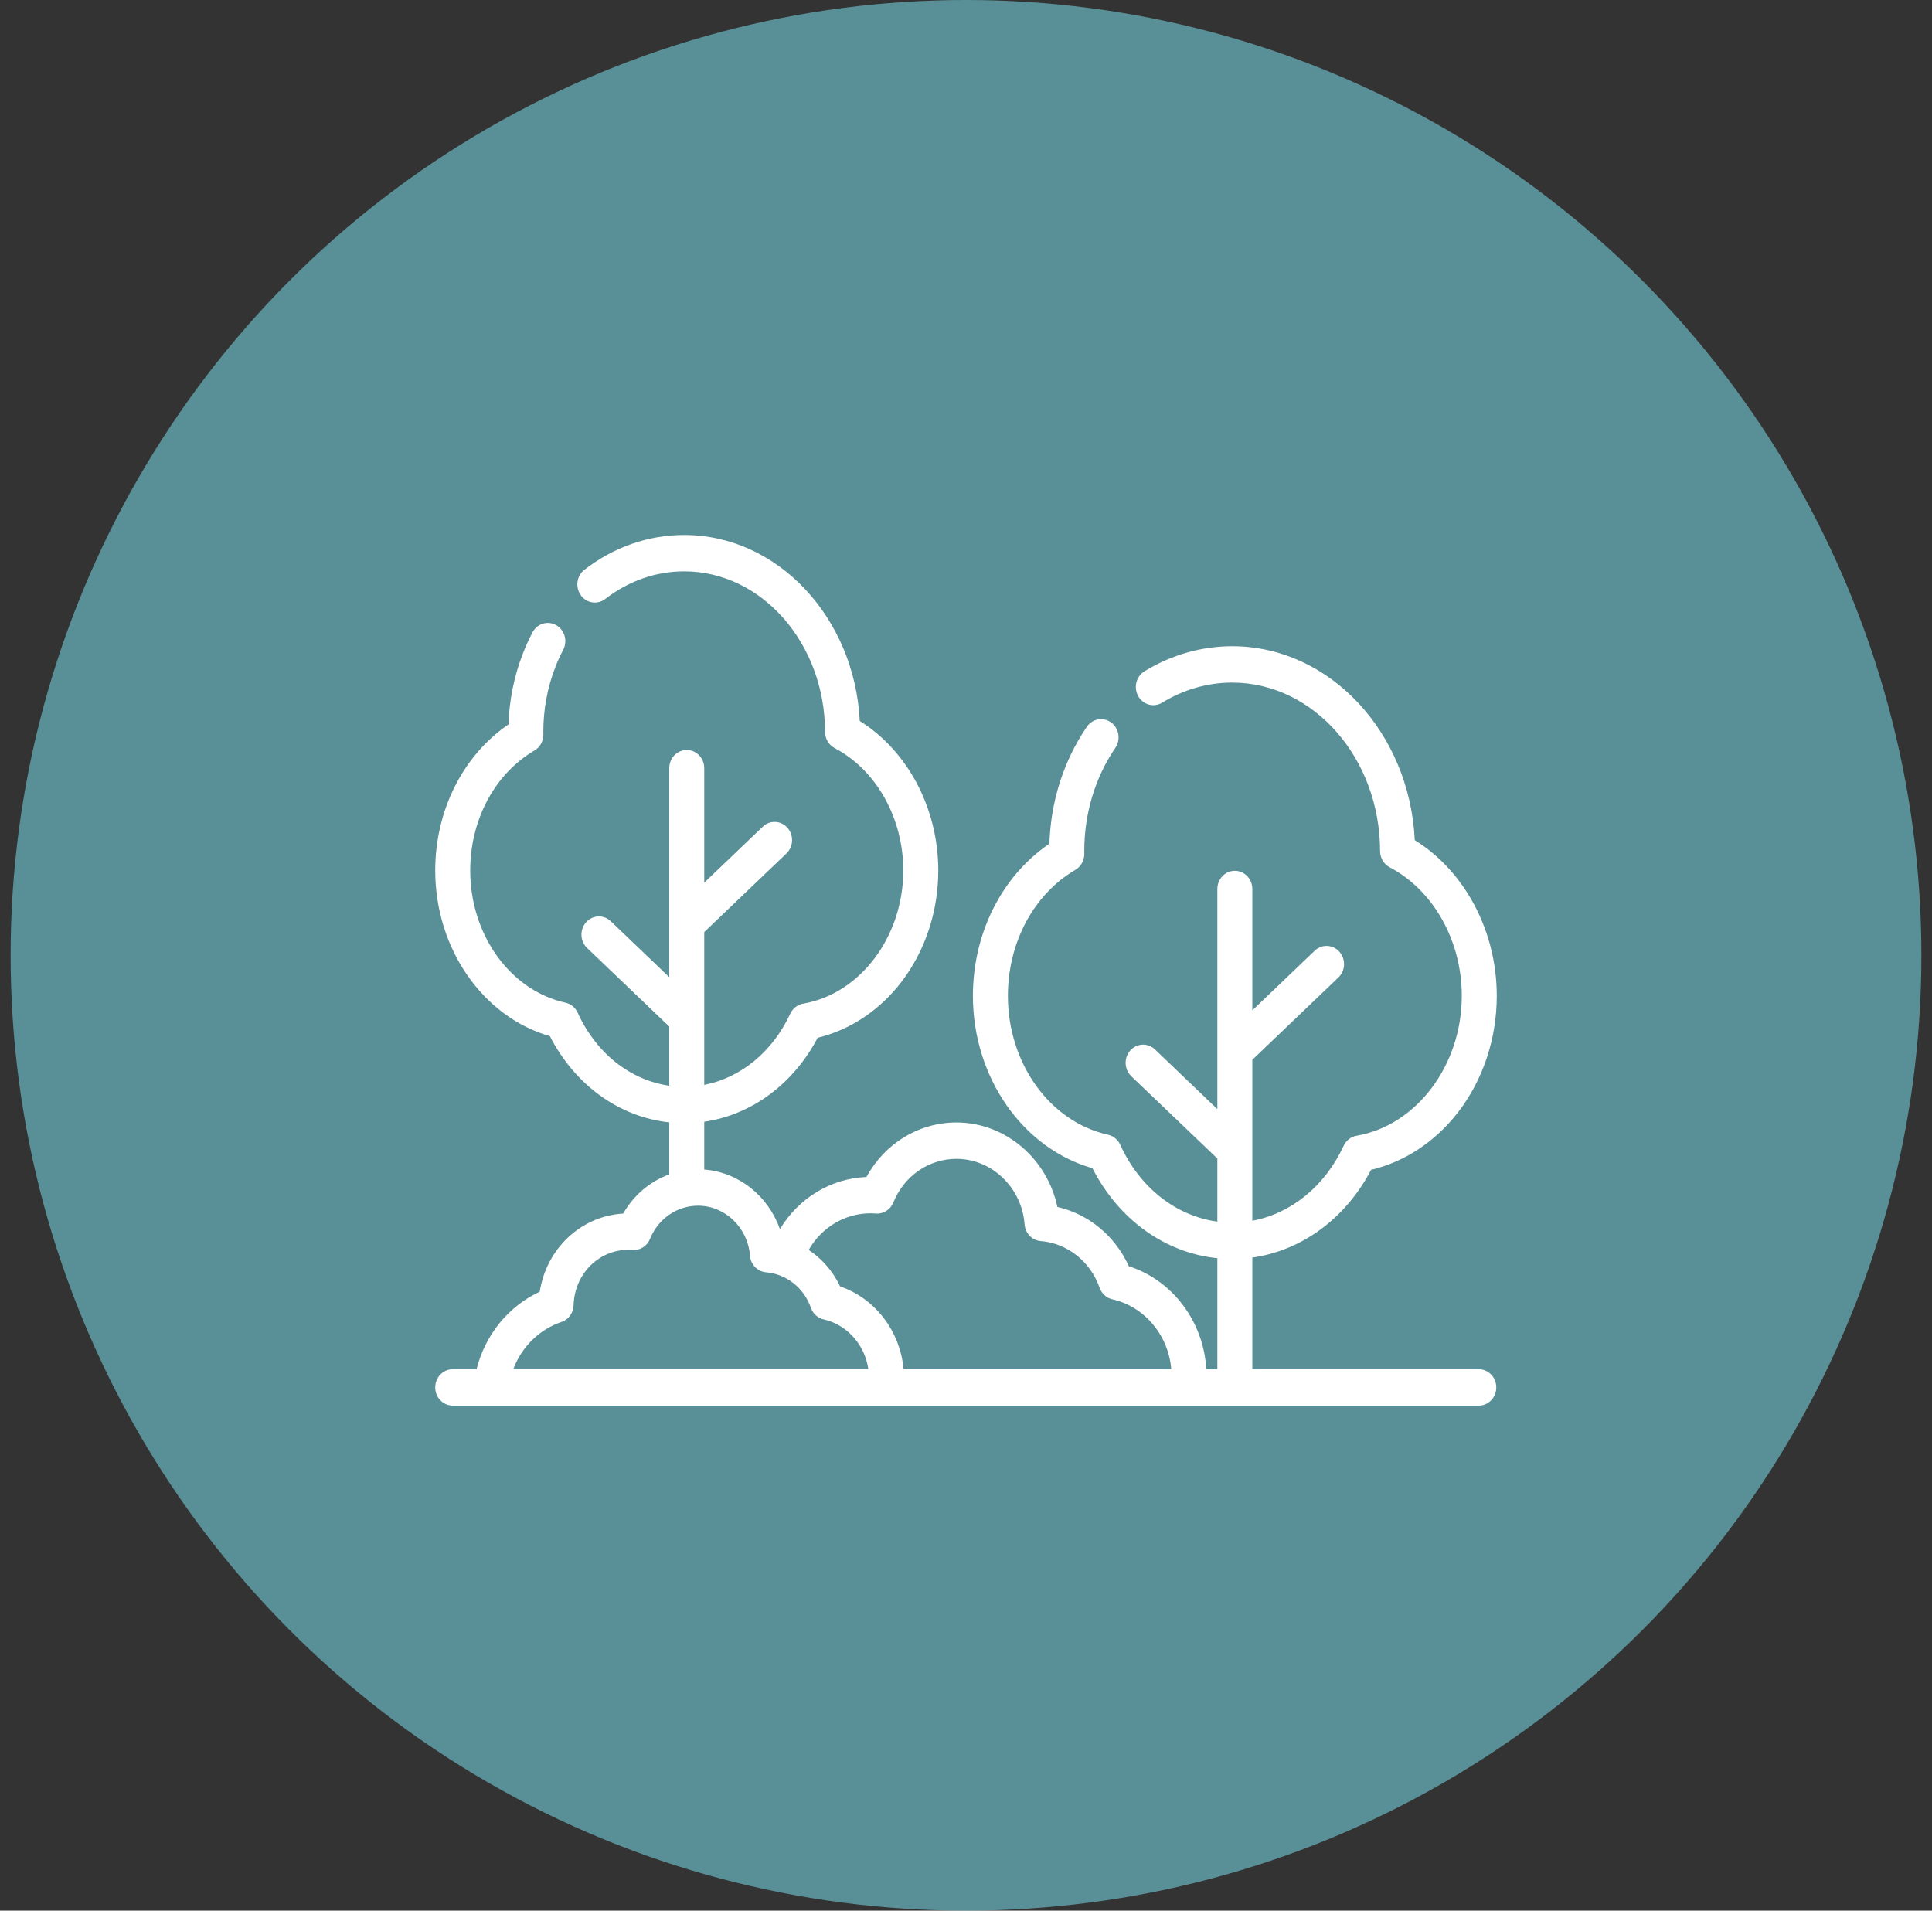
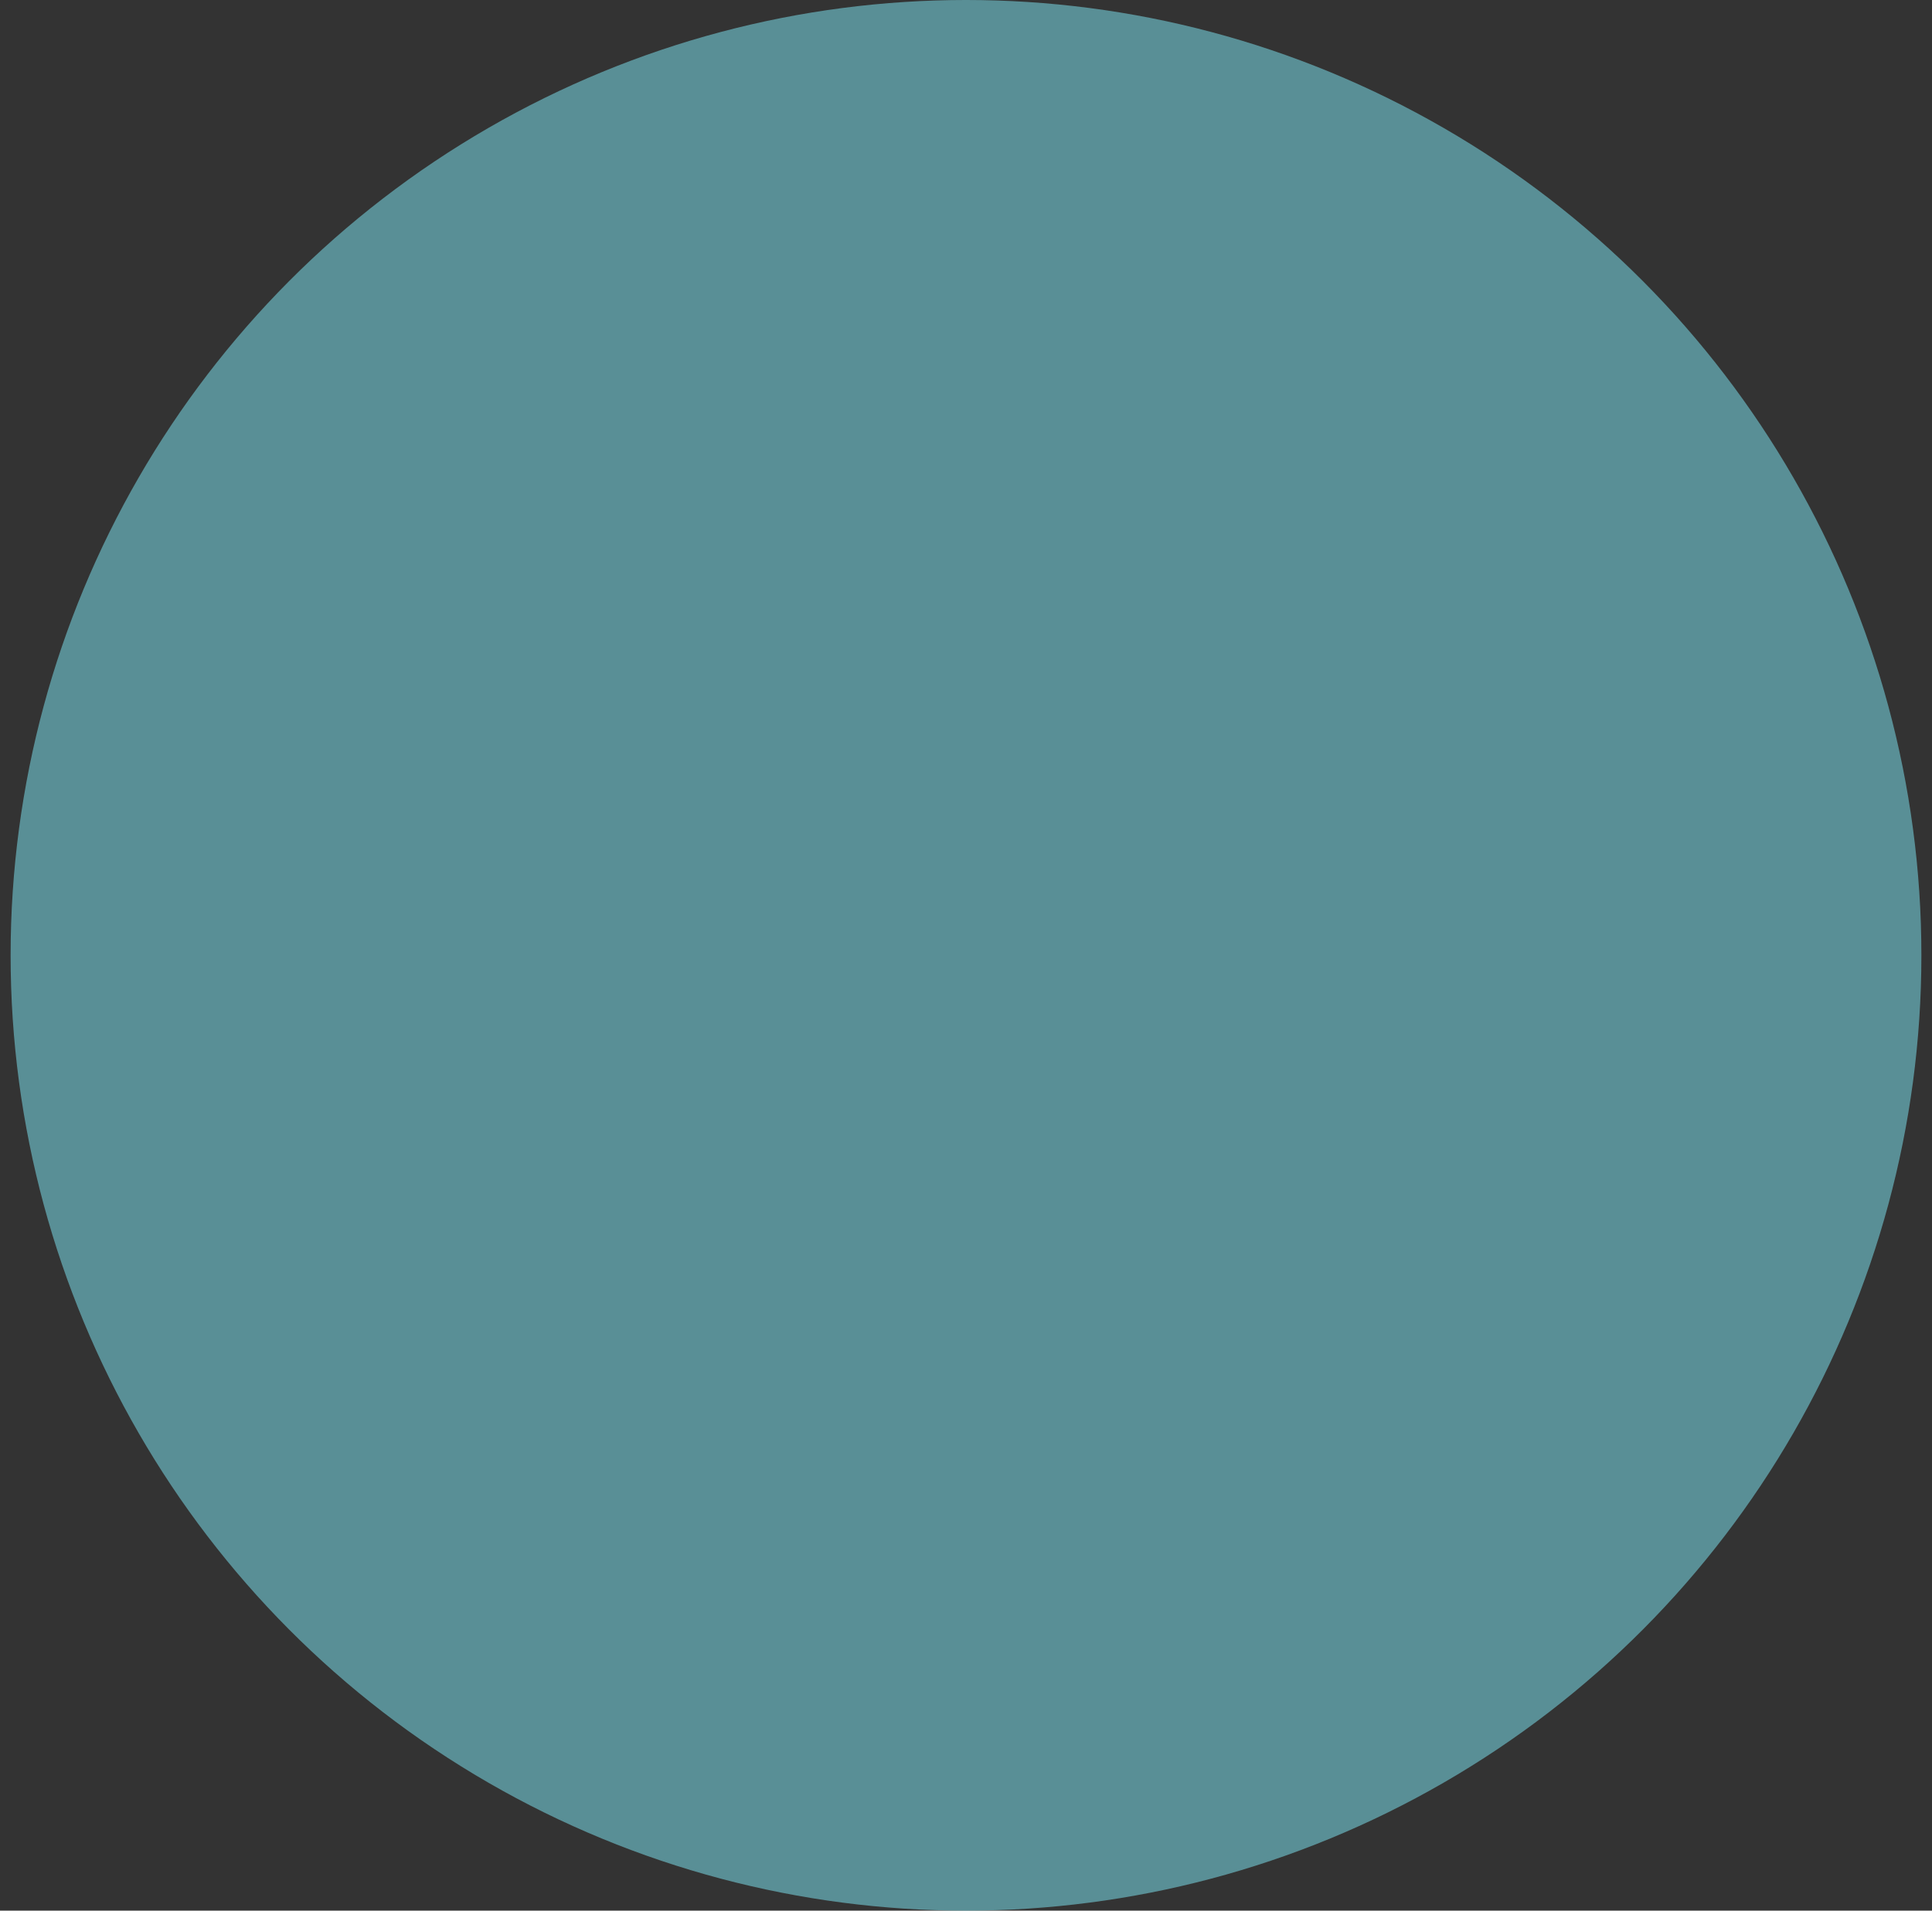
<svg xmlns="http://www.w3.org/2000/svg" width="91" height="90" viewBox="0 0 91 90" fill="none">
  <rect x="0" y="0" width="91" height="90" fill="#333333" stroke="none" />
  <circle opacity="0.6" cx="45.5" cy="45" r="45" fill="#73CDD8" />
  <g clip-path="url(#clip0_568_5147)">
-     <path d="M69.653 64.497H58.986V59.237C61.316 58.911 63.38 57.398 64.58 55.105C66.175 54.726 67.624 53.766 68.696 52.368C69.859 50.851 70.5 48.912 70.5 46.909C70.5 43.861 68.999 41.04 66.638 39.575C66.392 34.492 62.625 30.44 58.037 30.44C56.593 30.44 55.164 30.849 53.904 31.622C53.513 31.863 53.383 32.388 53.614 32.795C53.845 33.203 54.351 33.338 54.742 33.097C55.748 32.48 56.887 32.153 58.037 32.153C61.871 32.153 64.996 35.713 65.004 40.089C65.004 40.412 65.179 40.706 65.455 40.852C67.519 41.938 68.852 44.316 68.852 46.909C68.852 50.181 66.721 53.015 63.895 53.499C63.631 53.545 63.404 53.721 63.288 53.973C62.404 55.879 60.807 57.167 58.986 57.503V49.922L63.041 46.044C63.376 45.724 63.397 45.182 63.089 44.834C62.781 44.486 62.26 44.463 61.925 44.783L58.986 47.594V41.875C58.986 41.401 58.617 41.018 58.163 41.018C57.708 41.018 57.339 41.401 57.339 41.875V52.244L54.4 49.433C54.065 49.113 53.544 49.136 53.236 49.484C52.928 49.832 52.95 50.374 53.284 50.695L57.339 54.572V57.543C55.396 57.282 53.683 55.946 52.764 53.923C52.654 53.681 52.442 53.507 52.19 53.451C49.457 52.847 47.473 50.096 47.473 46.909C47.473 44.396 48.691 42.121 50.653 40.973C50.915 40.819 51.076 40.529 51.072 40.216C51.072 40.192 51.072 40.169 51.071 40.145C51.07 40.132 51.07 40.118 51.07 40.105C51.07 38.32 51.576 36.633 52.534 35.228C52.797 34.842 52.71 34.307 52.339 34.034C51.968 33.76 51.453 33.851 51.19 34.237C50.099 35.838 49.493 37.735 49.428 39.743C47.194 41.258 45.825 43.957 45.825 46.909C45.825 50.748 48.169 54.093 51.454 55.028C52.69 57.45 54.877 59.017 57.339 59.268V64.497H56.817C56.696 62.255 55.222 60.304 53.17 59.646C52.526 58.221 51.275 57.188 49.804 56.853C49.322 54.574 47.349 52.874 45.05 52.874C43.277 52.874 41.669 53.865 40.812 55.442C39.124 55.509 37.607 56.447 36.735 57.899C36.192 56.345 34.8 55.213 33.171 55.092V52.839C35.395 52.517 37.364 51.071 38.514 48.882C40.043 48.515 41.431 47.593 42.459 46.253C43.578 44.794 44.194 42.93 44.194 41.004C44.194 38.08 42.757 35.373 40.496 33.961C40.25 29.085 36.632 25.2 32.226 25.2C30.537 25.2 28.911 25.767 27.526 26.839C27.161 27.122 27.085 27.659 27.357 28.038C27.628 28.418 28.144 28.496 28.509 28.214C29.608 27.363 30.893 26.913 32.226 26.913C35.878 26.913 38.854 30.305 38.861 34.475C38.862 34.797 39.036 35.092 39.313 35.238C41.277 36.272 42.546 38.535 42.546 41.004C42.546 44.119 40.518 46.816 37.83 47.277C37.565 47.323 37.338 47.499 37.222 47.751C36.387 49.55 34.885 50.772 33.171 51.103V43.904L37.041 40.203C37.376 39.883 37.398 39.341 37.09 38.993C36.782 38.644 36.261 38.621 35.926 38.942L33.171 41.577V36.184C33.171 35.711 32.802 35.328 32.347 35.328C31.892 35.328 31.523 35.711 31.523 36.184V46.029L28.768 43.394C28.433 43.074 27.912 43.096 27.604 43.445C27.296 43.793 27.318 44.335 27.653 44.655L31.523 48.356V51.143C29.691 50.883 28.078 49.615 27.21 47.704C27.1 47.462 26.888 47.287 26.636 47.232C24.035 46.657 22.148 44.038 22.148 41.004C22.148 38.611 23.307 36.445 25.174 35.353C25.436 35.199 25.597 34.909 25.594 34.596C25.593 34.573 25.593 34.55 25.592 34.527C25.592 34.514 25.591 34.502 25.591 34.489C25.591 33.43 25.779 32.405 26.149 31.444C26.259 31.158 26.386 30.878 26.527 30.61C26.744 30.194 26.597 29.674 26.197 29.448C25.797 29.221 25.297 29.375 25.08 29.79C24.909 30.117 24.754 30.459 24.62 30.806C24.214 31.86 23.989 32.974 23.95 34.123C21.81 35.582 20.5 38.172 20.5 41.004C20.5 44.69 22.748 47.902 25.9 48.808C27.085 51.119 29.172 52.618 31.523 52.869V55.32C30.621 55.647 29.85 56.295 29.353 57.165C27.353 57.283 25.736 58.82 25.423 60.847C23.948 61.528 22.851 62.88 22.447 64.497H21.324C20.869 64.497 20.5 64.881 20.5 65.354C20.5 65.827 20.869 66.211 21.324 66.211H23.128H41.725H55.968H69.653C70.108 66.211 70.477 65.827 70.477 65.354C70.477 64.881 70.108 64.497 69.653 64.497ZM24.174 64.497C24.567 63.456 25.394 62.626 26.447 62.271C26.779 62.16 27.007 61.844 27.017 61.482C27.058 60.018 28.194 58.871 29.602 58.871C29.659 58.871 29.721 58.874 29.796 58.88C30.149 58.907 30.48 58.697 30.616 58.358C31 57.407 31.889 56.794 32.879 56.794C34.151 56.794 35.225 57.826 35.324 59.143C35.356 59.564 35.677 59.898 36.081 59.931C36.306 59.949 36.523 60 36.729 60.078C36.73 60.079 36.73 60.079 36.731 60.08C36.77 60.094 36.807 60.11 36.844 60.126C36.852 60.13 36.861 60.133 36.868 60.137C36.903 60.153 36.938 60.169 36.972 60.187C36.983 60.193 36.995 60.199 37.006 60.205C37.053 60.23 37.099 60.257 37.144 60.285C37.169 60.3 37.194 60.315 37.218 60.331C37.236 60.343 37.253 60.356 37.271 60.369C37.298 60.388 37.325 60.407 37.351 60.428C37.366 60.439 37.381 60.451 37.396 60.463C37.428 60.489 37.459 60.515 37.489 60.543C37.498 60.55 37.507 60.557 37.515 60.565C37.596 60.64 37.672 60.72 37.744 60.806C37.75 60.814 37.757 60.822 37.763 60.83C37.793 60.867 37.822 60.904 37.85 60.943C37.855 60.951 37.861 60.958 37.866 60.965C37.93 61.056 37.989 61.151 38.041 61.251C38.048 61.264 38.054 61.278 38.061 61.291C38.08 61.328 38.097 61.366 38.114 61.404C38.121 61.419 38.128 61.434 38.134 61.449C38.155 61.498 38.175 61.548 38.193 61.599C38.193 61.601 38.194 61.603 38.195 61.605C38.291 61.882 38.518 62.088 38.796 62.151C38.869 62.167 38.941 62.187 39.013 62.21C39.036 62.217 39.058 62.226 39.081 62.234C39.128 62.251 39.175 62.267 39.221 62.286C39.248 62.298 39.274 62.31 39.3 62.322C39.341 62.341 39.382 62.36 39.422 62.38C39.449 62.394 39.475 62.409 39.501 62.424C39.539 62.445 39.577 62.467 39.613 62.49C39.639 62.507 39.665 62.524 39.691 62.541C39.726 62.565 39.761 62.59 39.796 62.616C39.82 62.634 39.844 62.653 39.868 62.672C39.902 62.699 39.935 62.728 39.968 62.757C39.99 62.776 40.013 62.796 40.034 62.816C40.068 62.848 40.1 62.881 40.132 62.914C40.151 62.934 40.17 62.953 40.188 62.973C40.224 63.013 40.258 63.054 40.292 63.096C40.304 63.111 40.318 63.126 40.33 63.142C40.375 63.2 40.418 63.26 40.458 63.322C40.467 63.335 40.474 63.349 40.482 63.362C40.513 63.411 40.544 63.461 40.572 63.512C40.585 63.535 40.596 63.56 40.608 63.583C40.63 63.626 40.651 63.668 40.671 63.712C40.684 63.739 40.695 63.767 40.706 63.794C40.723 63.836 40.74 63.878 40.756 63.92C40.766 63.95 40.776 63.979 40.785 64.009C40.799 64.051 40.812 64.094 40.824 64.137C40.833 64.167 40.84 64.198 40.848 64.228C40.858 64.272 40.867 64.316 40.876 64.36C40.882 64.391 40.888 64.422 40.893 64.453C40.895 64.468 40.896 64.483 40.898 64.497H24.174ZM42.559 64.497V64.497C42.559 64.489 42.557 64.481 42.556 64.473C42.547 64.371 42.535 64.269 42.519 64.169C42.518 64.163 42.516 64.157 42.515 64.151C42.499 64.049 42.479 63.947 42.455 63.847C42.454 63.842 42.453 63.838 42.452 63.834C42.429 63.734 42.401 63.636 42.372 63.54C42.369 63.529 42.366 63.519 42.362 63.508C42.333 63.415 42.3 63.323 42.265 63.232C42.26 63.219 42.255 63.206 42.25 63.193C42.215 63.104 42.177 63.017 42.137 62.931C42.13 62.917 42.124 62.904 42.117 62.89C42.076 62.805 42.033 62.721 41.987 62.638C41.98 62.626 41.972 62.613 41.965 62.601C41.918 62.518 41.868 62.436 41.816 62.356C41.809 62.346 41.803 62.337 41.796 62.328C41.742 62.246 41.685 62.165 41.625 62.087C41.622 62.083 41.618 62.078 41.614 62.073C41.552 61.992 41.487 61.913 41.419 61.837C41.419 61.836 41.418 61.835 41.417 61.834C41.35 61.759 41.281 61.686 41.209 61.616C41.203 61.609 41.197 61.603 41.191 61.597C41.122 61.53 41.051 61.465 40.978 61.403C40.968 61.394 40.958 61.386 40.948 61.377C40.876 61.317 40.803 61.259 40.727 61.203C40.715 61.194 40.703 61.186 40.692 61.177C40.616 61.123 40.539 61.071 40.46 61.021C40.447 61.013 40.435 61.005 40.422 60.998C40.342 60.949 40.261 60.902 40.177 60.858C40.166 60.852 40.154 60.846 40.143 60.84C40.057 60.796 39.969 60.754 39.88 60.716C39.872 60.712 39.864 60.709 39.856 60.706C39.763 60.666 39.668 60.63 39.571 60.597C39.571 60.597 39.571 60.596 39.57 60.596C39.566 60.587 39.561 60.579 39.557 60.57C39.524 60.501 39.489 60.433 39.452 60.366C39.434 60.332 39.413 60.298 39.394 60.264C39.37 60.224 39.346 60.184 39.321 60.144C39.297 60.106 39.273 60.068 39.248 60.031C39.226 59.998 39.203 59.966 39.181 59.934C39.152 59.894 39.124 59.855 39.094 59.816C39.076 59.793 39.058 59.771 39.04 59.748C38.97 59.661 38.898 59.578 38.822 59.497C38.809 59.483 38.796 59.469 38.783 59.455C38.745 59.416 38.706 59.379 38.667 59.341C38.645 59.319 38.622 59.298 38.599 59.277C38.562 59.243 38.524 59.209 38.485 59.176C38.457 59.152 38.429 59.129 38.4 59.106C38.364 59.077 38.329 59.048 38.292 59.02C38.24 58.981 38.187 58.944 38.134 58.908C38.119 58.898 38.106 58.887 38.091 58.878C38.692 57.823 39.791 57.152 41.005 57.152C41.079 57.152 41.16 57.156 41.259 57.163C41.611 57.191 41.942 56.98 42.079 56.641C42.583 55.394 43.749 54.587 45.05 54.587C46.72 54.587 48.13 55.943 48.259 57.673C48.291 58.093 48.612 58.427 49.017 58.46C50.273 58.562 51.362 59.425 51.792 60.658C51.888 60.936 52.116 61.142 52.393 61.204C53.913 61.545 55.04 62.904 55.167 64.498H42.559V64.497Z" fill="white" />
-   </g>
+     </g>
  <defs>
    <clipPath id="clip0_568_5147">
      <rect width="50" height="52" fill="white" transform="translate(20.5 20)" />
    </clipPath>
  </defs>
</svg>